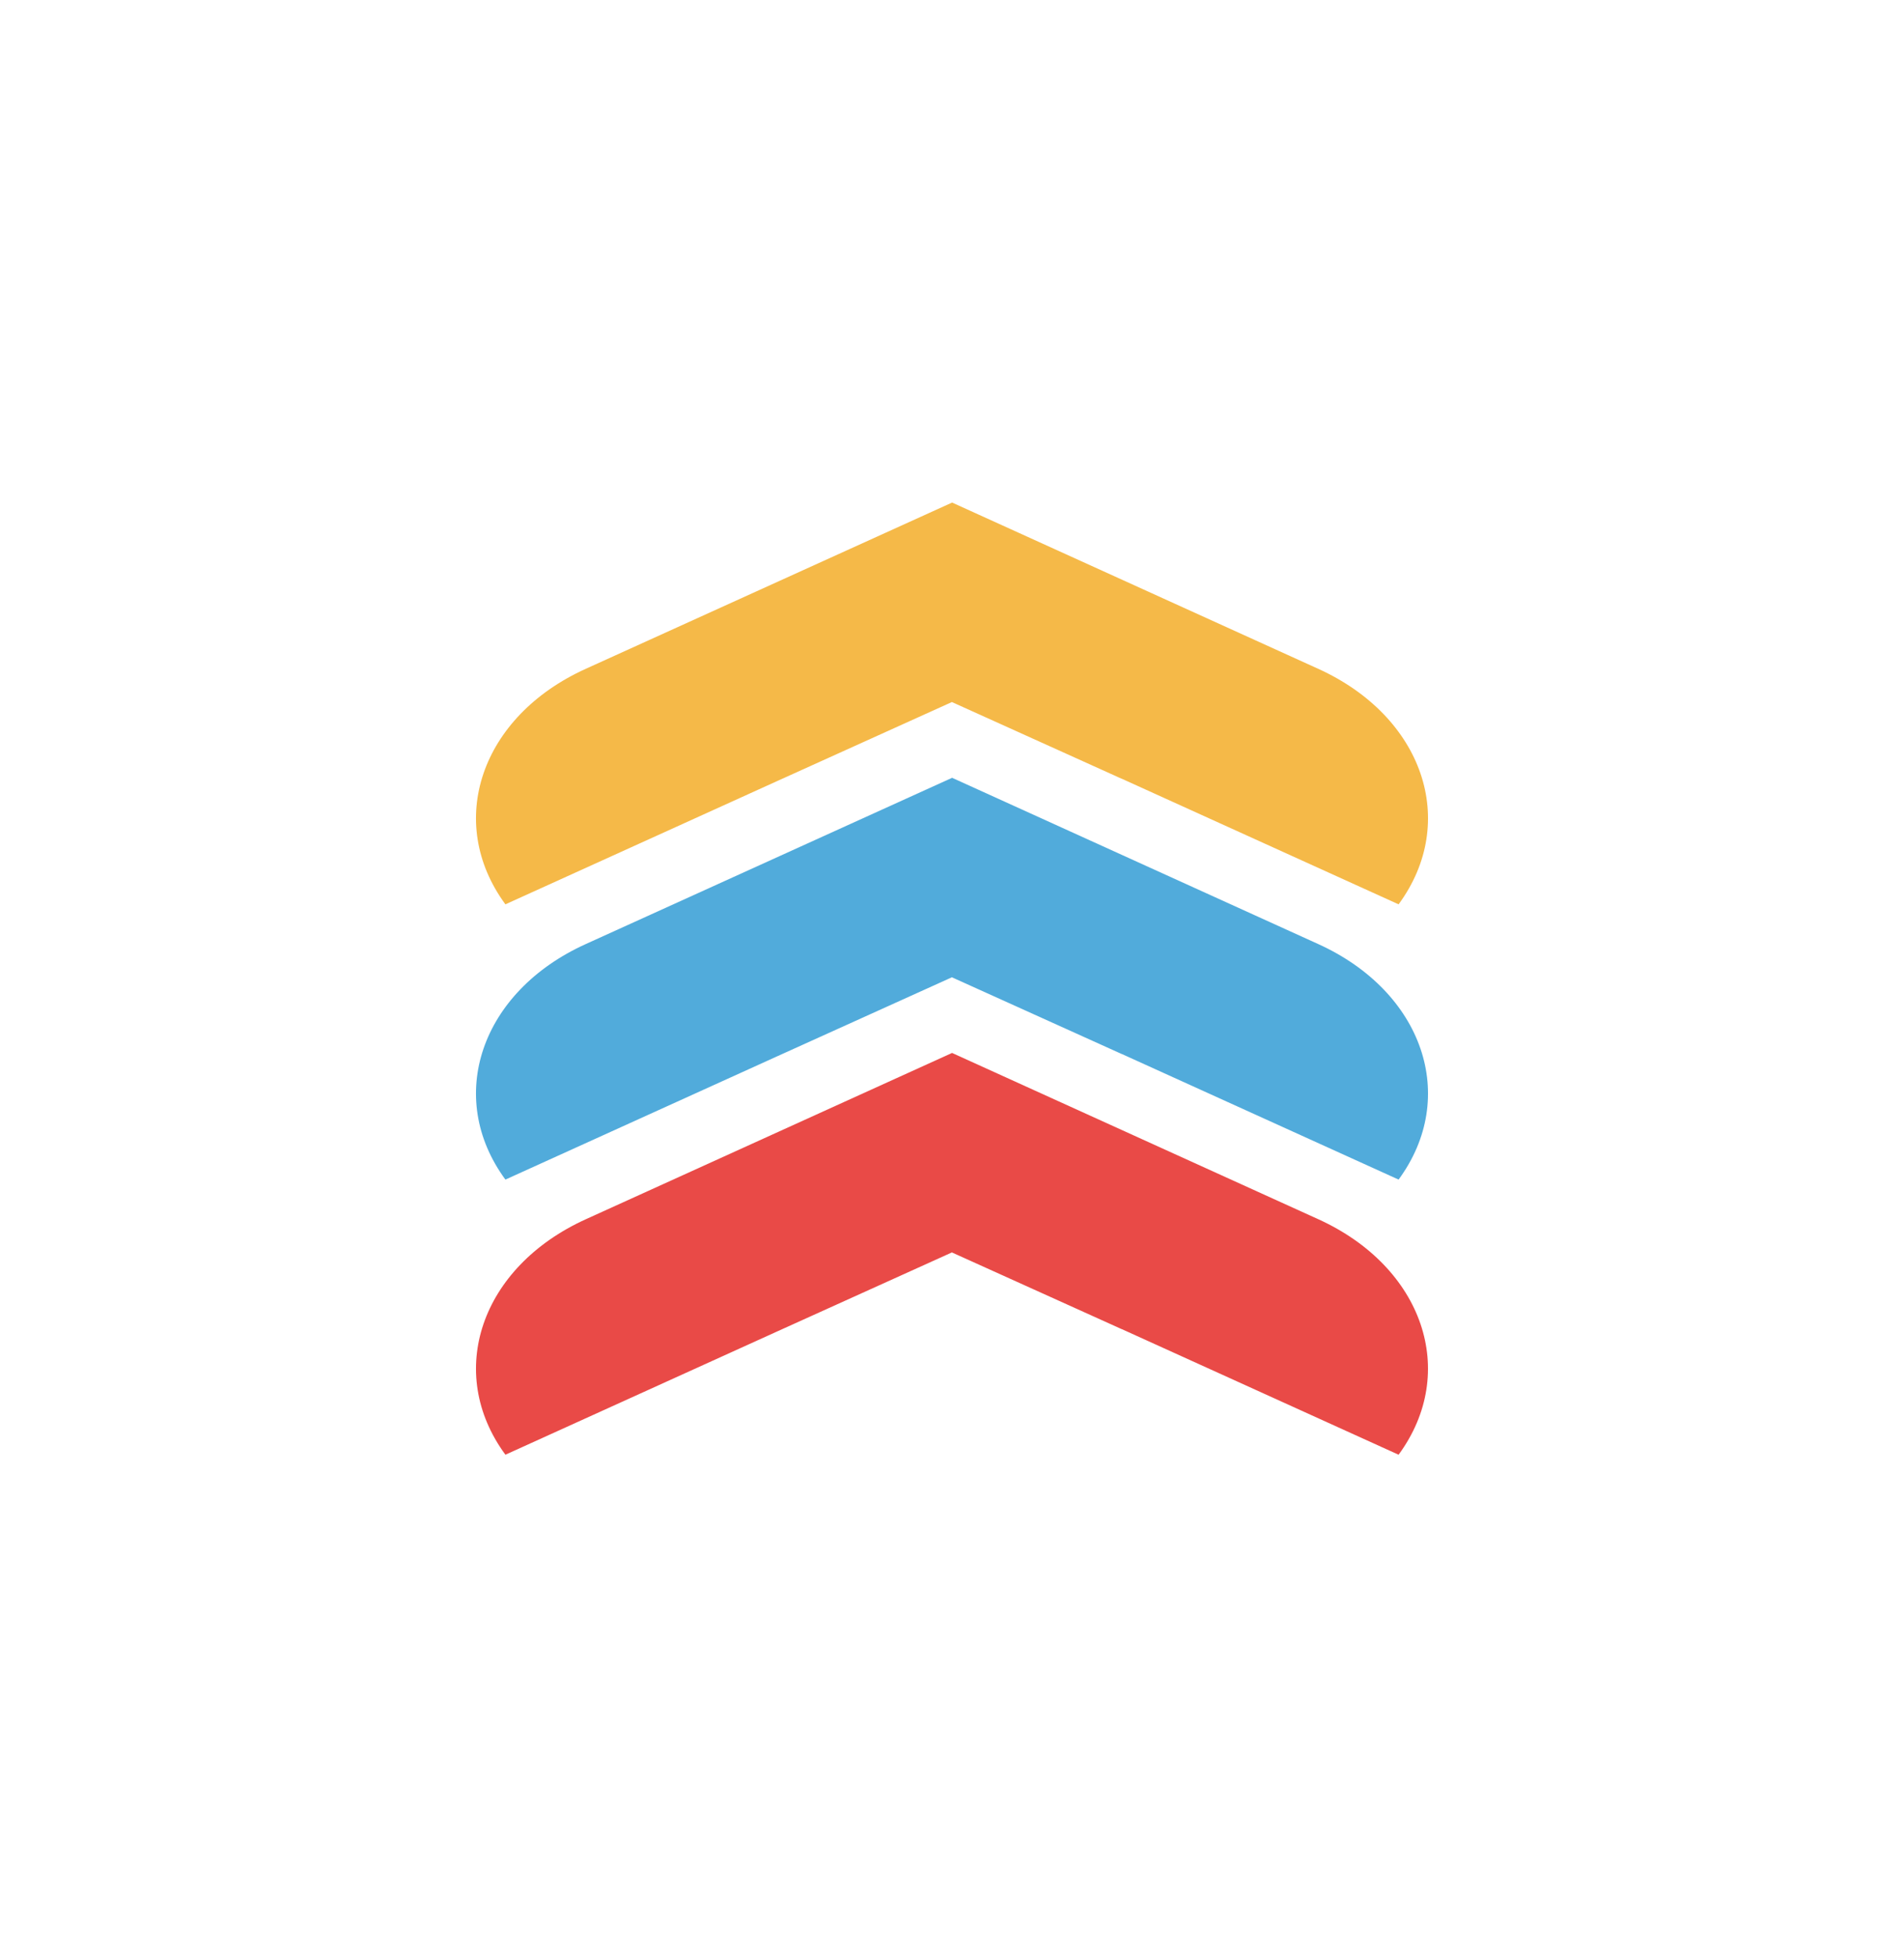
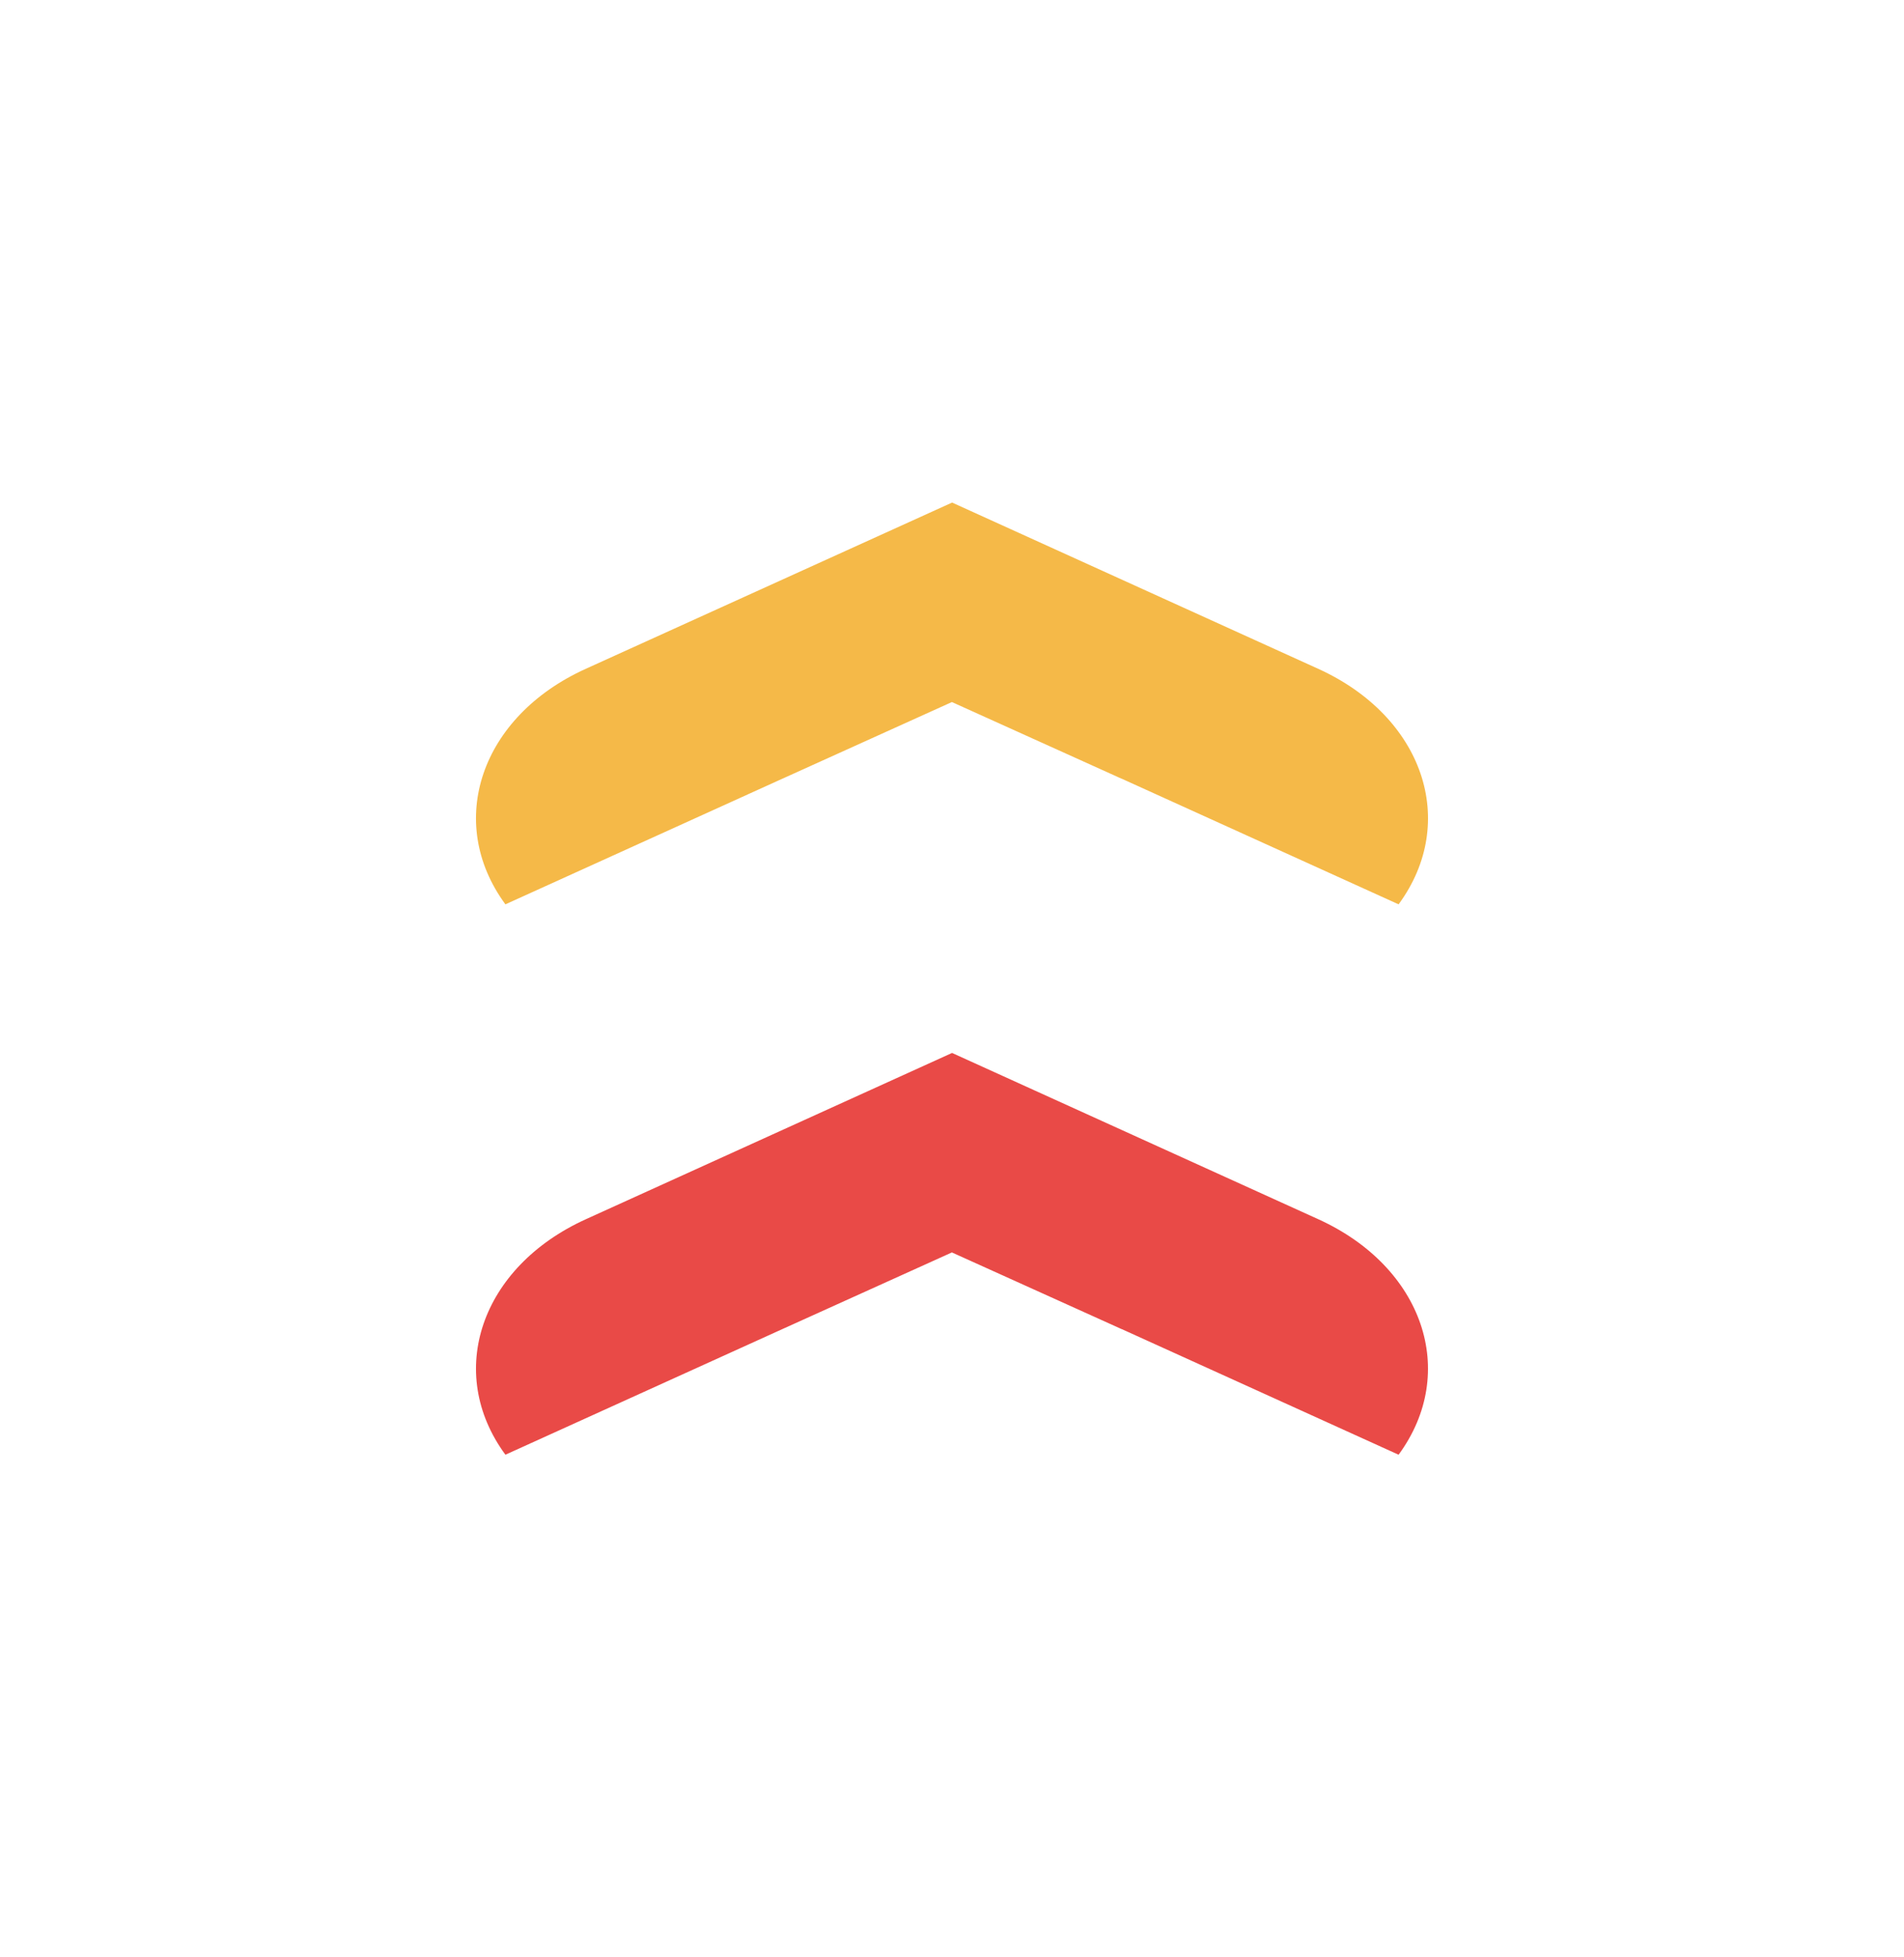
<svg xmlns="http://www.w3.org/2000/svg" width="36" height="37" viewBox="0 0 36 37" fill="none">
  <path d="M21.209 14.72L26.444 17.095C27.589 15.536 26.91 13.545 24.925 12.643L18.002 9.5L11.075 12.643C9.09 13.542 8.411 15.536 9.556 17.095L14.707 14.759L17.998 13.271L21.206 14.72H21.209Z" fill="#F5B948" />
-   <path d="M21.209 19.923L26.444 22.298C27.589 20.739 26.91 18.748 24.925 17.846L18.002 14.703L11.075 17.846C9.09 18.745 8.411 20.739 9.556 22.298L14.707 19.962L17.998 18.474L21.206 19.923H21.209Z" fill="#51ABDB" />
  <path d="M21.209 25.124L26.444 27.499C27.588 25.94 26.91 23.949 24.925 23.047L18.001 19.904L11.078 23.047C9.09 23.949 8.411 25.94 9.556 27.499L14.707 25.163L17.998 23.675L21.206 25.124H21.209Z" fill="#E94A47" />
</svg>